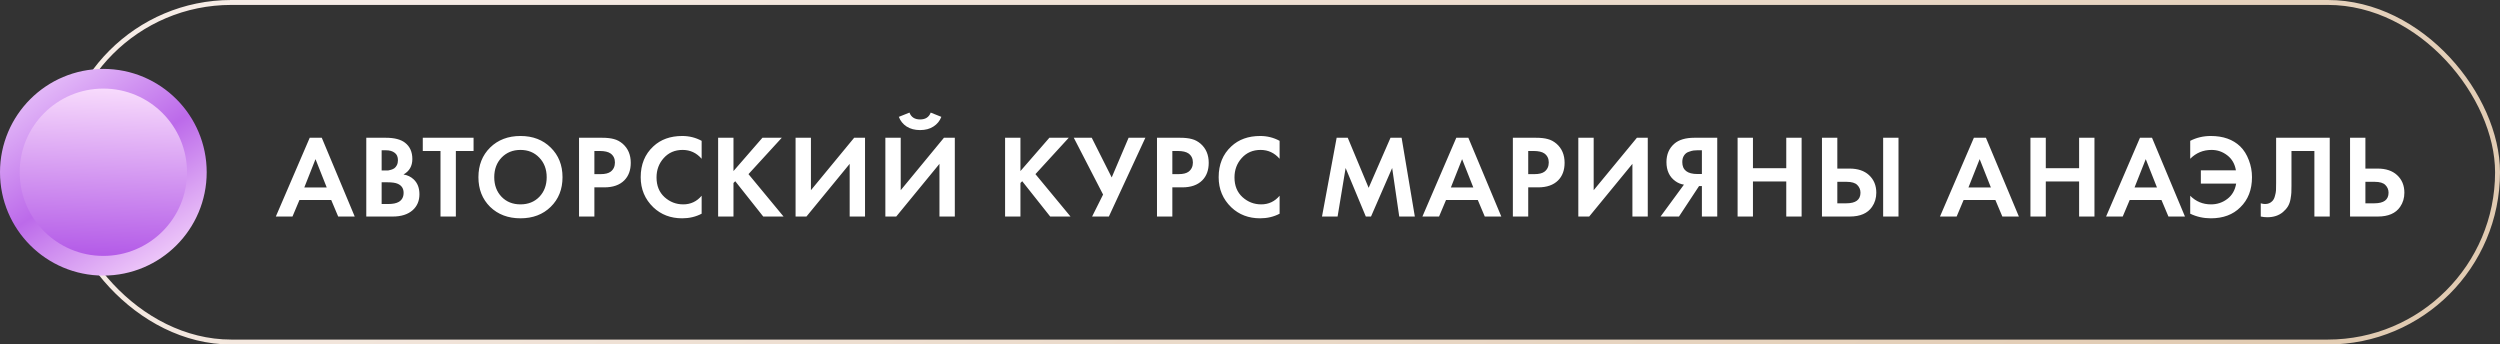
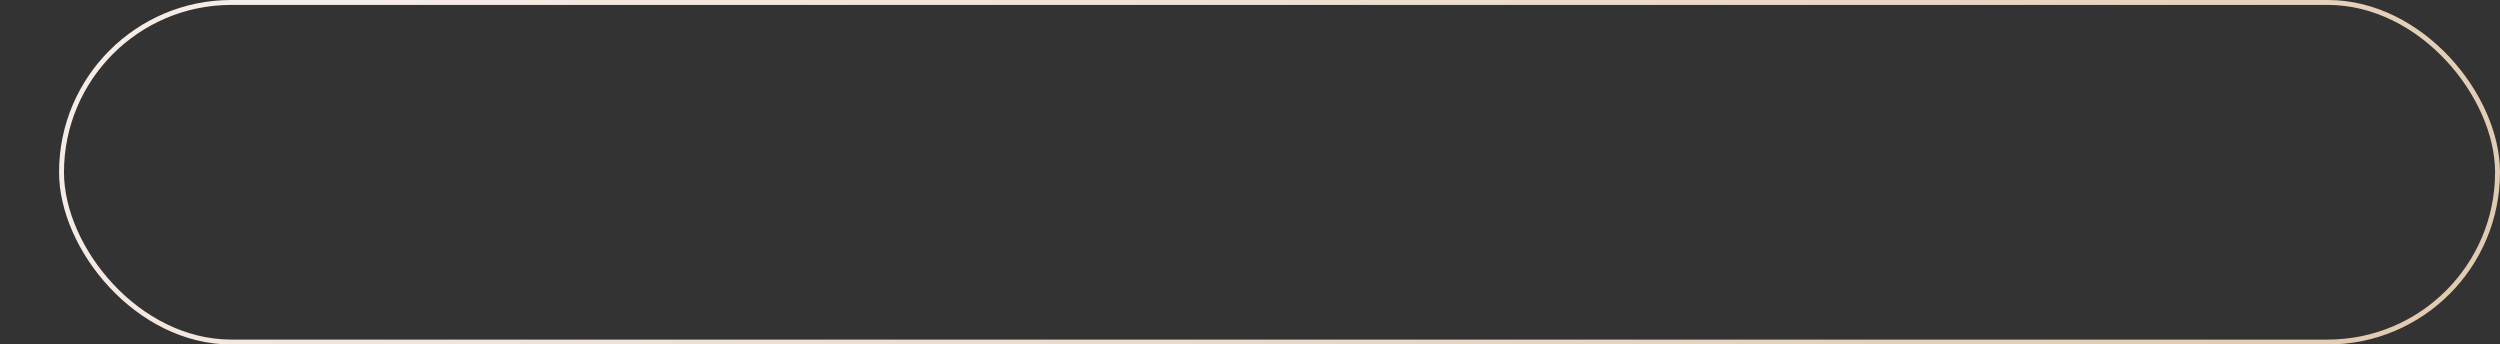
<svg xmlns="http://www.w3.org/2000/svg" width="508" height="70" viewBox="0 0 508 70" fill="none">
  <rect x="0" y="0" width="508" height="70" fill="#333333" stroke="none" />
-   <path d="M68.72 44L67.304 40.64H60.848L59.432 44H56.048L62.936 27.992H65.384L72.08 44H68.72ZM61.832 38.096H66.392L64.112 32.336L61.832 38.096ZM74.429 27.992H78.389C80.133 27.992 81.437 28.328 82.301 29C83.293 29.768 83.789 30.872 83.789 32.312C83.789 33.736 83.189 34.784 81.989 35.456C82.805 35.584 83.501 35.92 84.077 36.464C84.845 37.2 85.229 38.2 85.229 39.464C85.229 40.808 84.773 41.888 83.861 42.704C82.885 43.568 81.533 44 79.805 44H74.429V27.992ZM77.549 30.536V34.64H78.437C78.597 34.64 78.741 34.64 78.869 34.64C79.013 34.624 79.213 34.576 79.469 34.496C79.741 34.416 79.965 34.312 80.141 34.184C80.333 34.04 80.501 33.832 80.645 33.56C80.789 33.272 80.861 32.936 80.861 32.552C80.861 31.864 80.637 31.36 80.189 31.04C79.741 30.704 79.165 30.536 78.461 30.536H77.549ZM77.549 37.04V41.456H78.893C79.821 41.456 80.533 41.312 81.029 41.024C81.685 40.64 82.013 40.024 82.013 39.176C82.013 38.312 81.621 37.704 80.837 37.352C80.389 37.144 79.677 37.04 78.701 37.04H77.549ZM96.229 30.68H92.629V44H89.509V30.68H85.909V27.992H96.229V30.68ZM99.591 29.984C101.191 28.416 103.247 27.632 105.759 27.632C108.271 27.632 110.319 28.416 111.903 29.984C113.503 31.552 114.303 33.56 114.303 36.008C114.303 38.456 113.503 40.464 111.903 42.032C110.319 43.584 108.271 44.36 105.759 44.36C103.247 44.36 101.191 43.584 99.591 42.032C98.007 40.464 97.215 38.456 97.215 36.008C97.215 33.56 98.007 31.552 99.591 29.984ZM101.919 39.992C102.911 41.016 104.191 41.528 105.759 41.528C107.327 41.528 108.607 41.016 109.599 39.992C110.591 38.952 111.087 37.624 111.087 36.008C111.087 34.392 110.583 33.064 109.575 32.024C108.583 30.984 107.311 30.464 105.759 30.464C104.207 30.464 102.927 30.984 101.919 32.024C100.927 33.064 100.431 34.392 100.431 36.008C100.431 37.624 100.927 38.952 101.919 39.992ZM117.658 27.992H122.314C123.306 27.992 124.114 28.08 124.738 28.256C125.378 28.416 125.978 28.736 126.538 29.216C127.626 30.176 128.17 31.464 128.17 33.08C128.17 34.584 127.73 35.776 126.85 36.656C125.906 37.6 124.554 38.072 122.794 38.072H120.778V44H117.658V27.992ZM120.778 30.68V35.384H122.05C122.962 35.384 123.642 35.216 124.09 34.88C124.666 34.432 124.954 33.808 124.954 33.008C124.954 32.224 124.658 31.616 124.066 31.184C123.586 30.848 122.85 30.68 121.858 30.68H120.778ZM142.574 39.776V43.424C141.39 44.048 140.07 44.36 138.614 44.36C136.278 44.36 134.326 43.616 132.758 42.128C131.046 40.48 130.19 38.44 130.19 36.008C130.19 33.416 131.046 31.328 132.758 29.744C134.262 28.336 136.222 27.632 138.638 27.632C140.046 27.632 141.358 27.96 142.574 28.616V32.264C141.534 31.064 140.246 30.464 138.71 30.464C137.142 30.464 135.862 31.016 134.87 32.12C133.894 33.208 133.406 34.52 133.406 36.056C133.406 37.736 133.95 39.072 135.038 40.064C136.126 41.04 137.39 41.528 138.83 41.528C140.334 41.528 141.582 40.944 142.574 39.776ZM149.043 27.992V34.76L154.923 27.992H158.859L152.091 35.384L159.219 44H155.091L149.403 36.824L149.043 37.184V44H145.923V27.992H149.043ZM161.661 27.992H164.781V38.648L173.565 27.992H175.773V44H172.653V33.296L163.869 44H161.661V27.992ZM179.906 27.992H183.026V38.648L191.81 27.992H194.018V44H190.898V33.296L182.114 44H179.906V27.992ZM182.642 23.744L184.802 22.88C185.154 23.808 185.874 24.272 186.962 24.272C188.05 24.272 188.77 23.808 189.122 22.88L191.282 23.744C190.962 24.576 190.426 25.232 189.674 25.712C188.938 26.192 188.034 26.432 186.962 26.432C185.89 26.432 184.978 26.192 184.226 25.712C183.49 25.232 182.962 24.576 182.642 23.744ZM207.353 27.992V34.76L213.233 27.992H217.169L210.401 35.384L217.529 44H213.401L207.713 36.824L207.353 37.184V44H204.233V27.992H207.353ZM218.195 27.992H221.843L225.899 36.056L229.331 27.992H232.739L225.323 44H221.915L224.147 39.536L218.195 27.992ZM235.1 27.992H239.756C240.748 27.992 241.556 28.08 242.18 28.256C242.82 28.416 243.42 28.736 243.98 29.216C245.068 30.176 245.612 31.464 245.612 33.08C245.612 34.584 245.172 35.776 244.292 36.656C243.348 37.6 241.996 38.072 240.236 38.072H238.22V44H235.1V27.992ZM238.22 30.68V35.384H239.492C240.404 35.384 241.084 35.216 241.532 34.88C242.108 34.432 242.396 33.808 242.396 33.008C242.396 32.224 242.1 31.616 241.508 31.184C241.028 30.848 240.292 30.68 239.3 30.68H238.22ZM260.016 39.776V43.424C258.832 44.048 257.512 44.36 256.056 44.36C253.72 44.36 251.768 43.616 250.2 42.128C248.488 40.48 247.632 38.44 247.632 36.008C247.632 33.416 248.488 31.328 250.2 29.744C251.704 28.336 253.664 27.632 256.08 27.632C257.488 27.632 258.8 27.96 260.016 28.616V32.264C258.976 31.064 257.688 30.464 256.152 30.464C254.584 30.464 253.304 31.016 252.312 32.12C251.336 33.208 250.848 34.52 250.848 36.056C250.848 37.736 251.392 39.072 252.48 40.064C253.568 41.04 254.832 41.528 256.272 41.528C257.776 41.528 259.024 40.944 260.016 39.776ZM268.63 44L271.606 27.992H273.862L278.11 38.168L282.55 27.992H284.806L287.494 44H284.326L282.886 34.136L278.59 44H277.534L273.43 34.136L271.798 44H268.63ZM301.705 44L300.289 40.64H293.833L292.417 44H289.033L295.921 27.992H298.369L305.065 44H301.705ZM294.817 38.096H299.377L297.097 32.336L294.817 38.096ZM307.414 27.992H312.07C313.062 27.992 313.87 28.08 314.494 28.256C315.134 28.416 315.734 28.736 316.294 29.216C317.382 30.176 317.926 31.464 317.926 33.08C317.926 34.584 317.486 35.776 316.606 36.656C315.662 37.6 314.31 38.072 312.55 38.072H310.534V44H307.414V27.992ZM310.534 30.68V35.384H311.806C312.718 35.384 313.398 35.216 313.846 34.88C314.422 34.432 314.71 33.808 314.71 33.008C314.71 32.224 314.414 31.616 313.822 31.184C313.342 30.848 312.606 30.68 311.614 30.68H310.534ZM320.714 27.992H323.834V38.648L332.618 27.992H334.826V44H331.706V33.296L322.922 44H320.714V27.992ZM348.944 27.992V44H345.824V37.808H345.248L341.168 44H337.424L342.176 37.52C341.536 37.424 340.952 37.184 340.424 36.8C339.224 35.936 338.624 34.648 338.624 32.936C338.624 31.384 339.152 30.144 340.208 29.216C341.136 28.4 342.504 27.992 344.312 27.992H348.944ZM345.824 30.536H344.864C344.608 30.536 344.36 30.552 344.12 30.584C343.88 30.616 343.56 30.704 343.16 30.848C342.76 30.976 342.44 31.224 342.2 31.592C341.96 31.944 341.84 32.392 341.84 32.936C341.84 34.552 342.864 35.36 344.912 35.36H345.824V30.536ZM356.2 27.992V34.184H362.968V27.992H366.088V44H362.968V36.872H356.2V44H353.08V27.992H356.2ZM370.224 44V27.992H373.344V34.256H375.84C377.504 34.256 378.816 34.696 379.776 35.576C380.768 36.488 381.264 37.68 381.264 39.152C381.264 40.24 380.976 41.2 380.4 42.032C379.504 43.344 377.992 44 375.864 44H370.224ZM373.344 36.944V41.312H375.168C377.088 41.312 378.048 40.592 378.048 39.152C378.048 38.544 377.832 38.024 377.4 37.592C376.984 37.16 376.256 36.944 375.216 36.944H373.344ZM382.656 27.992H385.776V44H382.656V27.992ZM406.877 44L405.461 40.64H399.005L397.589 44H394.205L401.093 27.992H403.541L410.237 44H406.877ZM399.989 38.096H404.549L402.269 32.336L399.989 38.096ZM415.706 27.992V34.184H422.474V27.992H425.594V44H422.474V36.872H415.706V44H412.586V27.992H415.706ZM440.626 44L439.21 40.64H432.754L431.338 44H427.954L434.842 27.992H437.29L443.986 44H440.626ZM433.738 38.096H438.298L436.018 32.336L433.738 38.096ZM445.052 43.424V39.776C446.204 40.944 447.612 41.528 449.276 41.528C450.524 41.528 451.628 41.16 452.588 40.424C453.564 39.688 454.164 38.648 454.388 37.304H447.212V34.616H454.34C454.116 33.304 453.532 32.288 452.588 31.568C451.644 30.832 450.58 30.464 449.396 30.464C447.684 30.464 446.236 31.064 445.052 32.264V28.616C446.332 27.96 447.724 27.632 449.228 27.632C451.74 27.632 453.732 28.336 455.204 29.744C455.956 30.48 456.54 31.408 456.956 32.528C457.388 33.632 457.604 34.792 457.604 36.008C457.604 38.552 456.812 40.592 455.228 42.128C453.74 43.616 451.748 44.36 449.252 44.36C447.748 44.36 446.348 44.048 445.052 43.424ZM462.507 27.992H473.403V44H470.283V30.68H465.627V37.784C465.627 38.392 465.619 38.848 465.603 39.152C465.587 39.456 465.531 39.888 465.435 40.448C465.339 41.008 465.163 41.504 464.907 41.936C464.651 42.352 464.315 42.736 463.899 43.088C463.067 43.792 462.003 44.144 460.707 44.144C460.259 44.144 459.819 44.096 459.387 44V41.312C459.707 41.408 460.003 41.456 460.275 41.456C460.851 41.456 461.331 41.264 461.715 40.88C461.971 40.624 462.155 40.272 462.267 39.824C462.395 39.376 462.467 38.992 462.483 38.672C462.499 38.352 462.507 37.848 462.507 37.16V27.992ZM477.53 44V27.992H480.65V34.256H483.146C484.81 34.256 486.122 34.696 487.082 35.576C488.074 36.488 488.57 37.68 488.57 39.152C488.57 40.24 488.282 41.2 487.706 42.032C486.81 43.344 485.298 44 483.17 44H477.53ZM480.65 36.944V41.312H482.474C484.394 41.312 485.354 40.592 485.354 39.152C485.354 38.544 485.138 38.024 484.706 37.592C484.29 37.16 483.562 36.944 482.522 36.944H480.65Z" fill="white" />
  <rect x="12.5" y="0.5" width="495" height="69" rx="34.5" stroke="url(#paint0_linear_580_6794)" />
-   <circle cx="21" cy="35" r="19" fill="url(#paint1_linear_580_6794)" stroke="url(#paint2_linear_580_6794)" stroke-width="4" stroke-linecap="round" stroke-linejoin="round" />
  <defs>
    <linearGradient id="paint0_linear_580_6794" x1="72.308" y1="1" x2="212.862" y2="224.804" gradientUnits="userSpaceOnUse">
      <stop stop-color="#F6ECE6" />
      <stop offset="1" stop-color="#E1CBB2" />
    </linearGradient>
    <linearGradient id="paint1_linear_580_6794" x1="35.609" y1="56.649" x2="36.888" y2="16.761" gradientUnits="userSpaceOnUse">
      <stop stop-color="#AB4BE5" />
      <stop offset="1" stop-color="#FBE1FD" />
    </linearGradient>
    <linearGradient id="paint2_linear_580_6794" x1="5.5" y1="10.5" x2="34" y2="54" gradientUnits="userSpaceOnUse">
      <stop stop-color="#F1D5FD" />
      <stop offset="0.551" stop-color="#BC6AEA" />
      <stop offset="1" stop-color="#F1CEFA" />
    </linearGradient>
  </defs>
</svg>